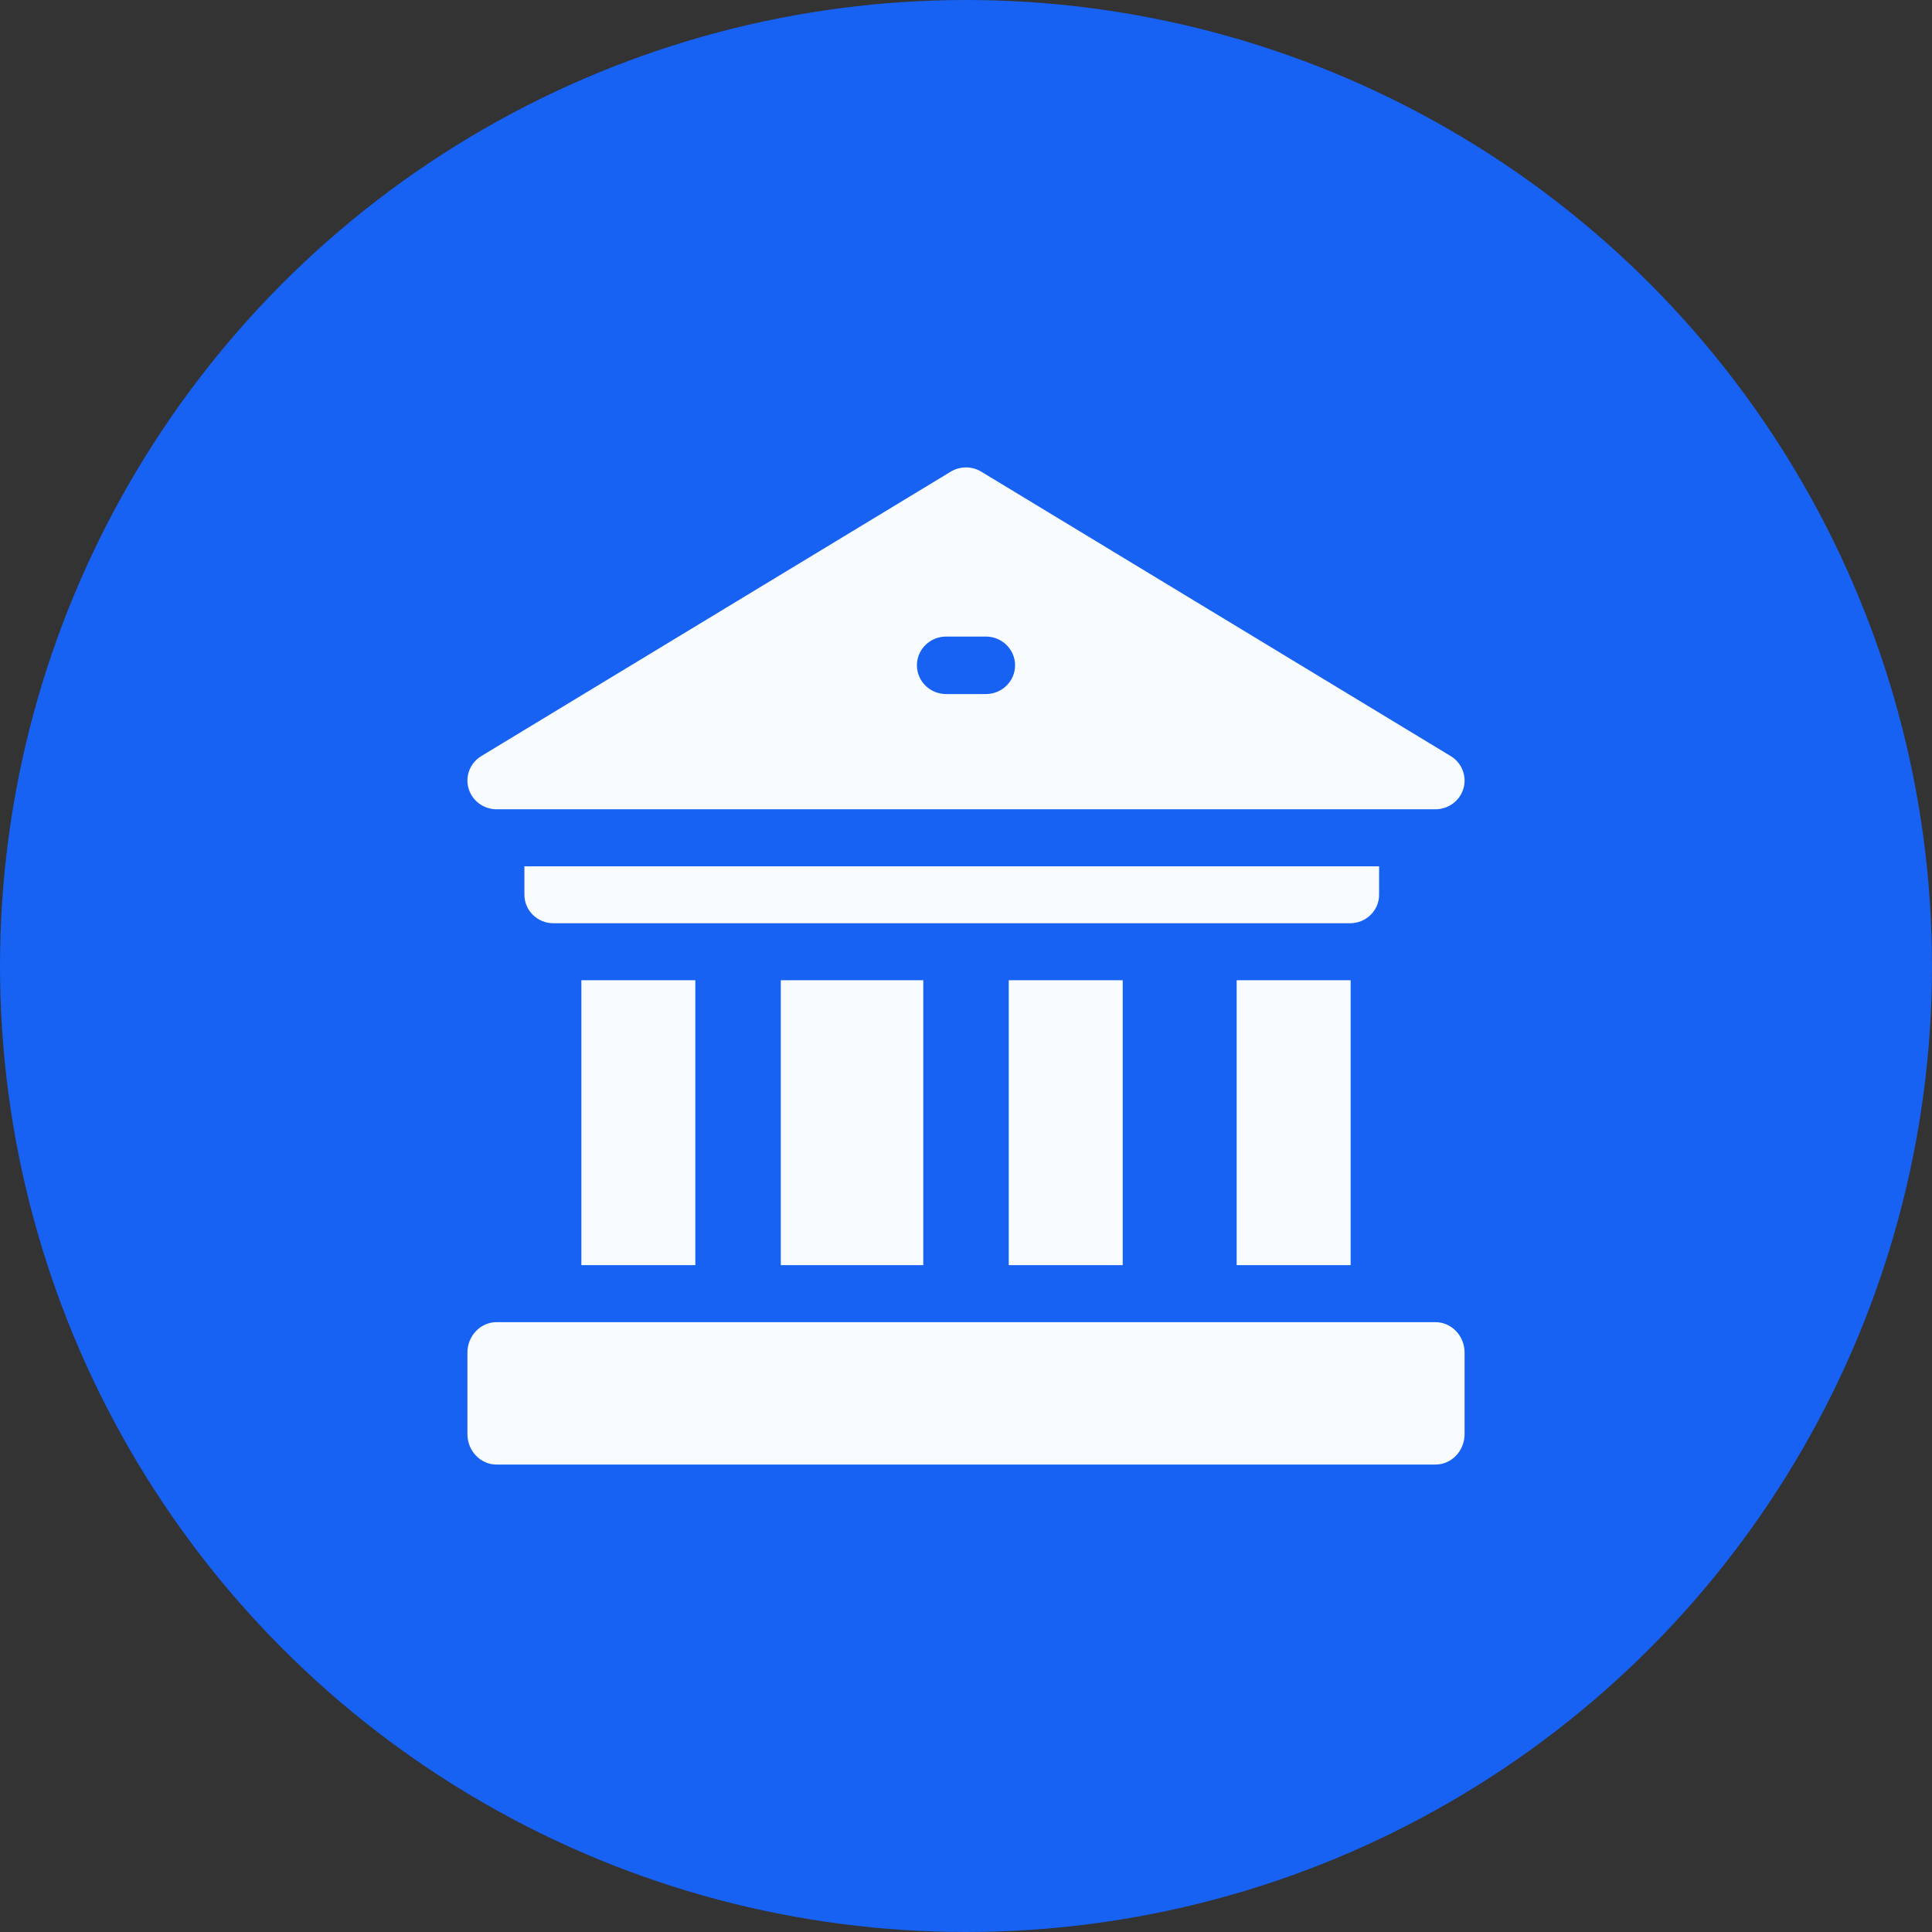
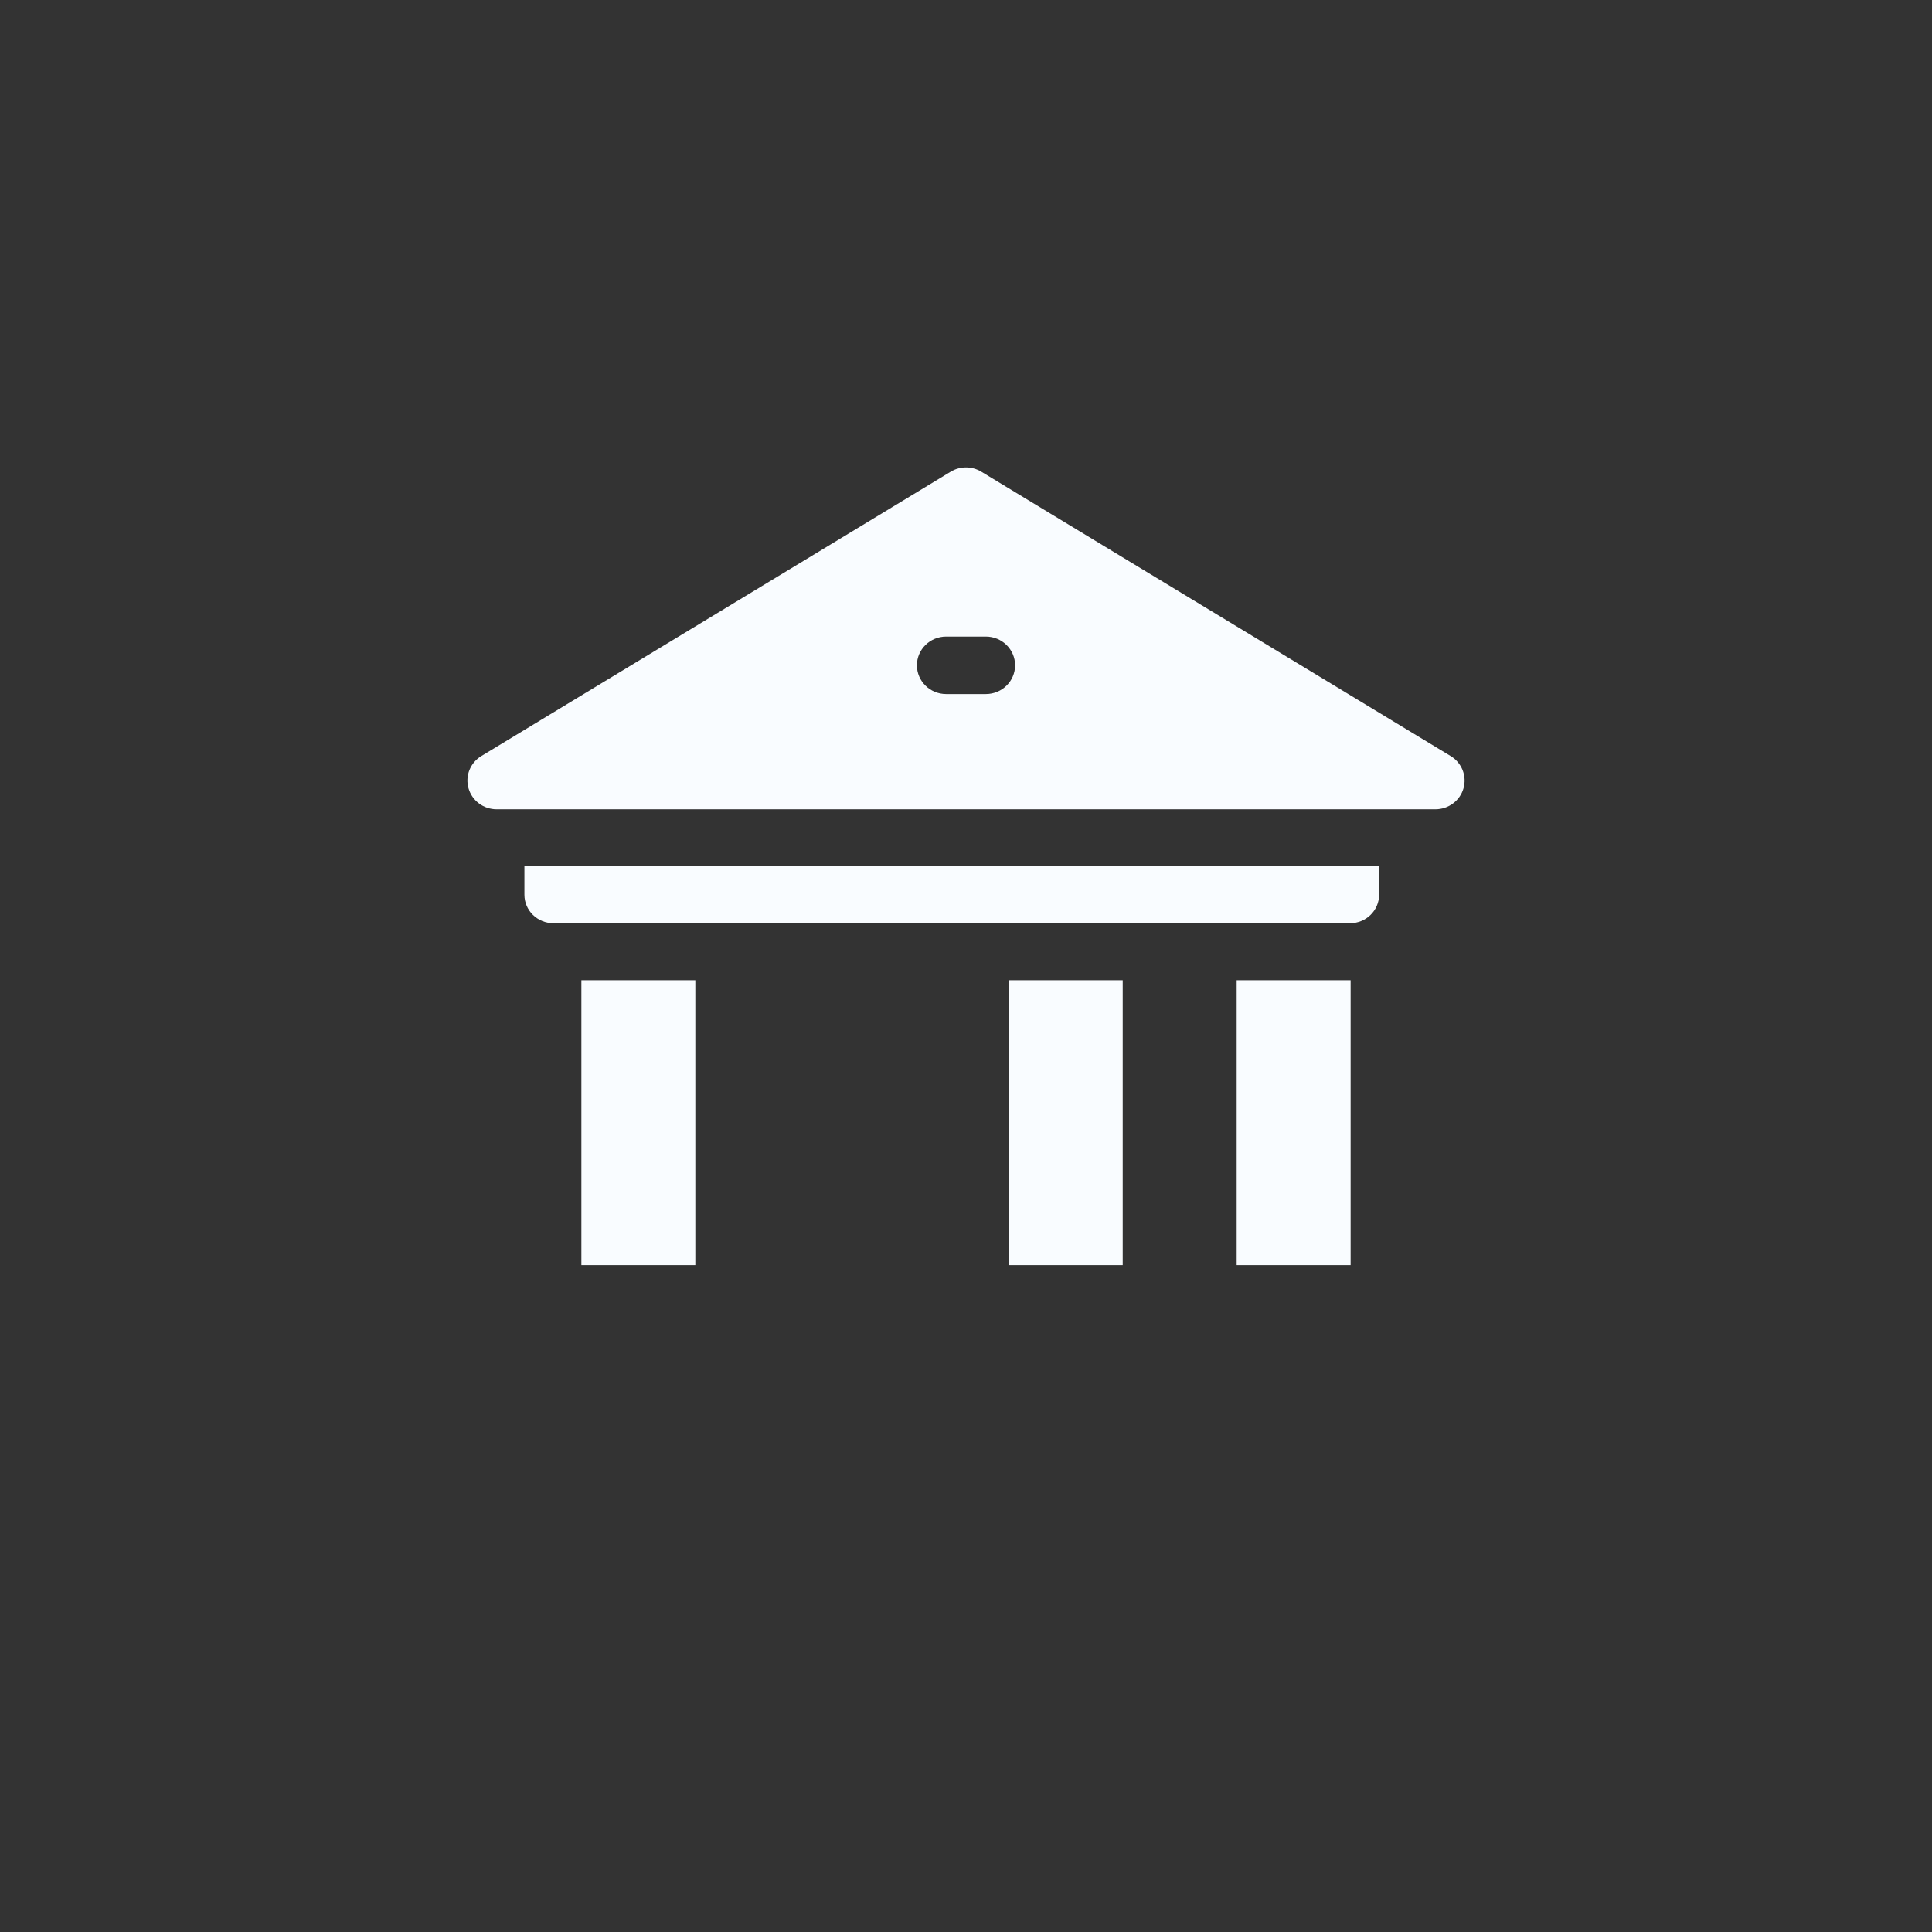
<svg xmlns="http://www.w3.org/2000/svg" width="62" height="62" viewBox="0 0 62 62" fill="none">
  <rect x="0" y="0" width="62" height="62" fill="#333333" stroke="none" />
-   <circle cx="31" cy="31" r="31" fill="#1761F3" />
  <path d="M39.686 31.457H43.343V40.6H39.686V31.457Z" fill="#F9FCFF" />
  <path d="M32.372 31.457H36.029V40.6H32.372V31.457Z" fill="#F9FCFF" />
-   <path d="M25.057 31.457H29.629V40.6H25.057V31.457Z" fill="#F9FCFF" />
  <path d="M18.657 31.457H22.314V40.6H18.657V31.457Z" fill="#F9FCFF" />
  <path d="M44.257 28.714V27.8H16.829V28.714C16.829 29.219 17.246 29.628 17.762 29.628H43.324C43.839 29.628 44.257 29.219 44.257 28.714Z" fill="#F9FCFF" />
-   <path d="M46.063 42.429H15.938C15.42 42.429 15 42.867 15 43.408V46.021C15 46.562 15.42 47 15.938 47H46.063C46.581 47 47 46.562 47 46.021V43.408C47 42.867 46.581 42.429 46.063 42.429Z" fill="#F9FCFF" />
  <path d="M15.937 25.971H46.063C46.482 25.971 46.851 25.697 46.965 25.3C47.079 24.903 46.911 24.479 46.554 24.263L31.491 15.137C31.19 14.954 30.81 14.954 30.509 15.137L15.446 24.263C15.089 24.479 14.921 24.903 15.036 25.3C15.15 25.697 15.518 25.971 15.937 25.971ZM30.363 20.428H31.637C32.155 20.428 32.575 20.841 32.575 21.35C32.575 21.86 32.155 22.273 31.637 22.273H30.363C29.845 22.273 29.425 21.86 29.425 21.35C29.425 20.841 29.845 20.428 30.363 20.428Z" fill="#F9FCFF" />
</svg>